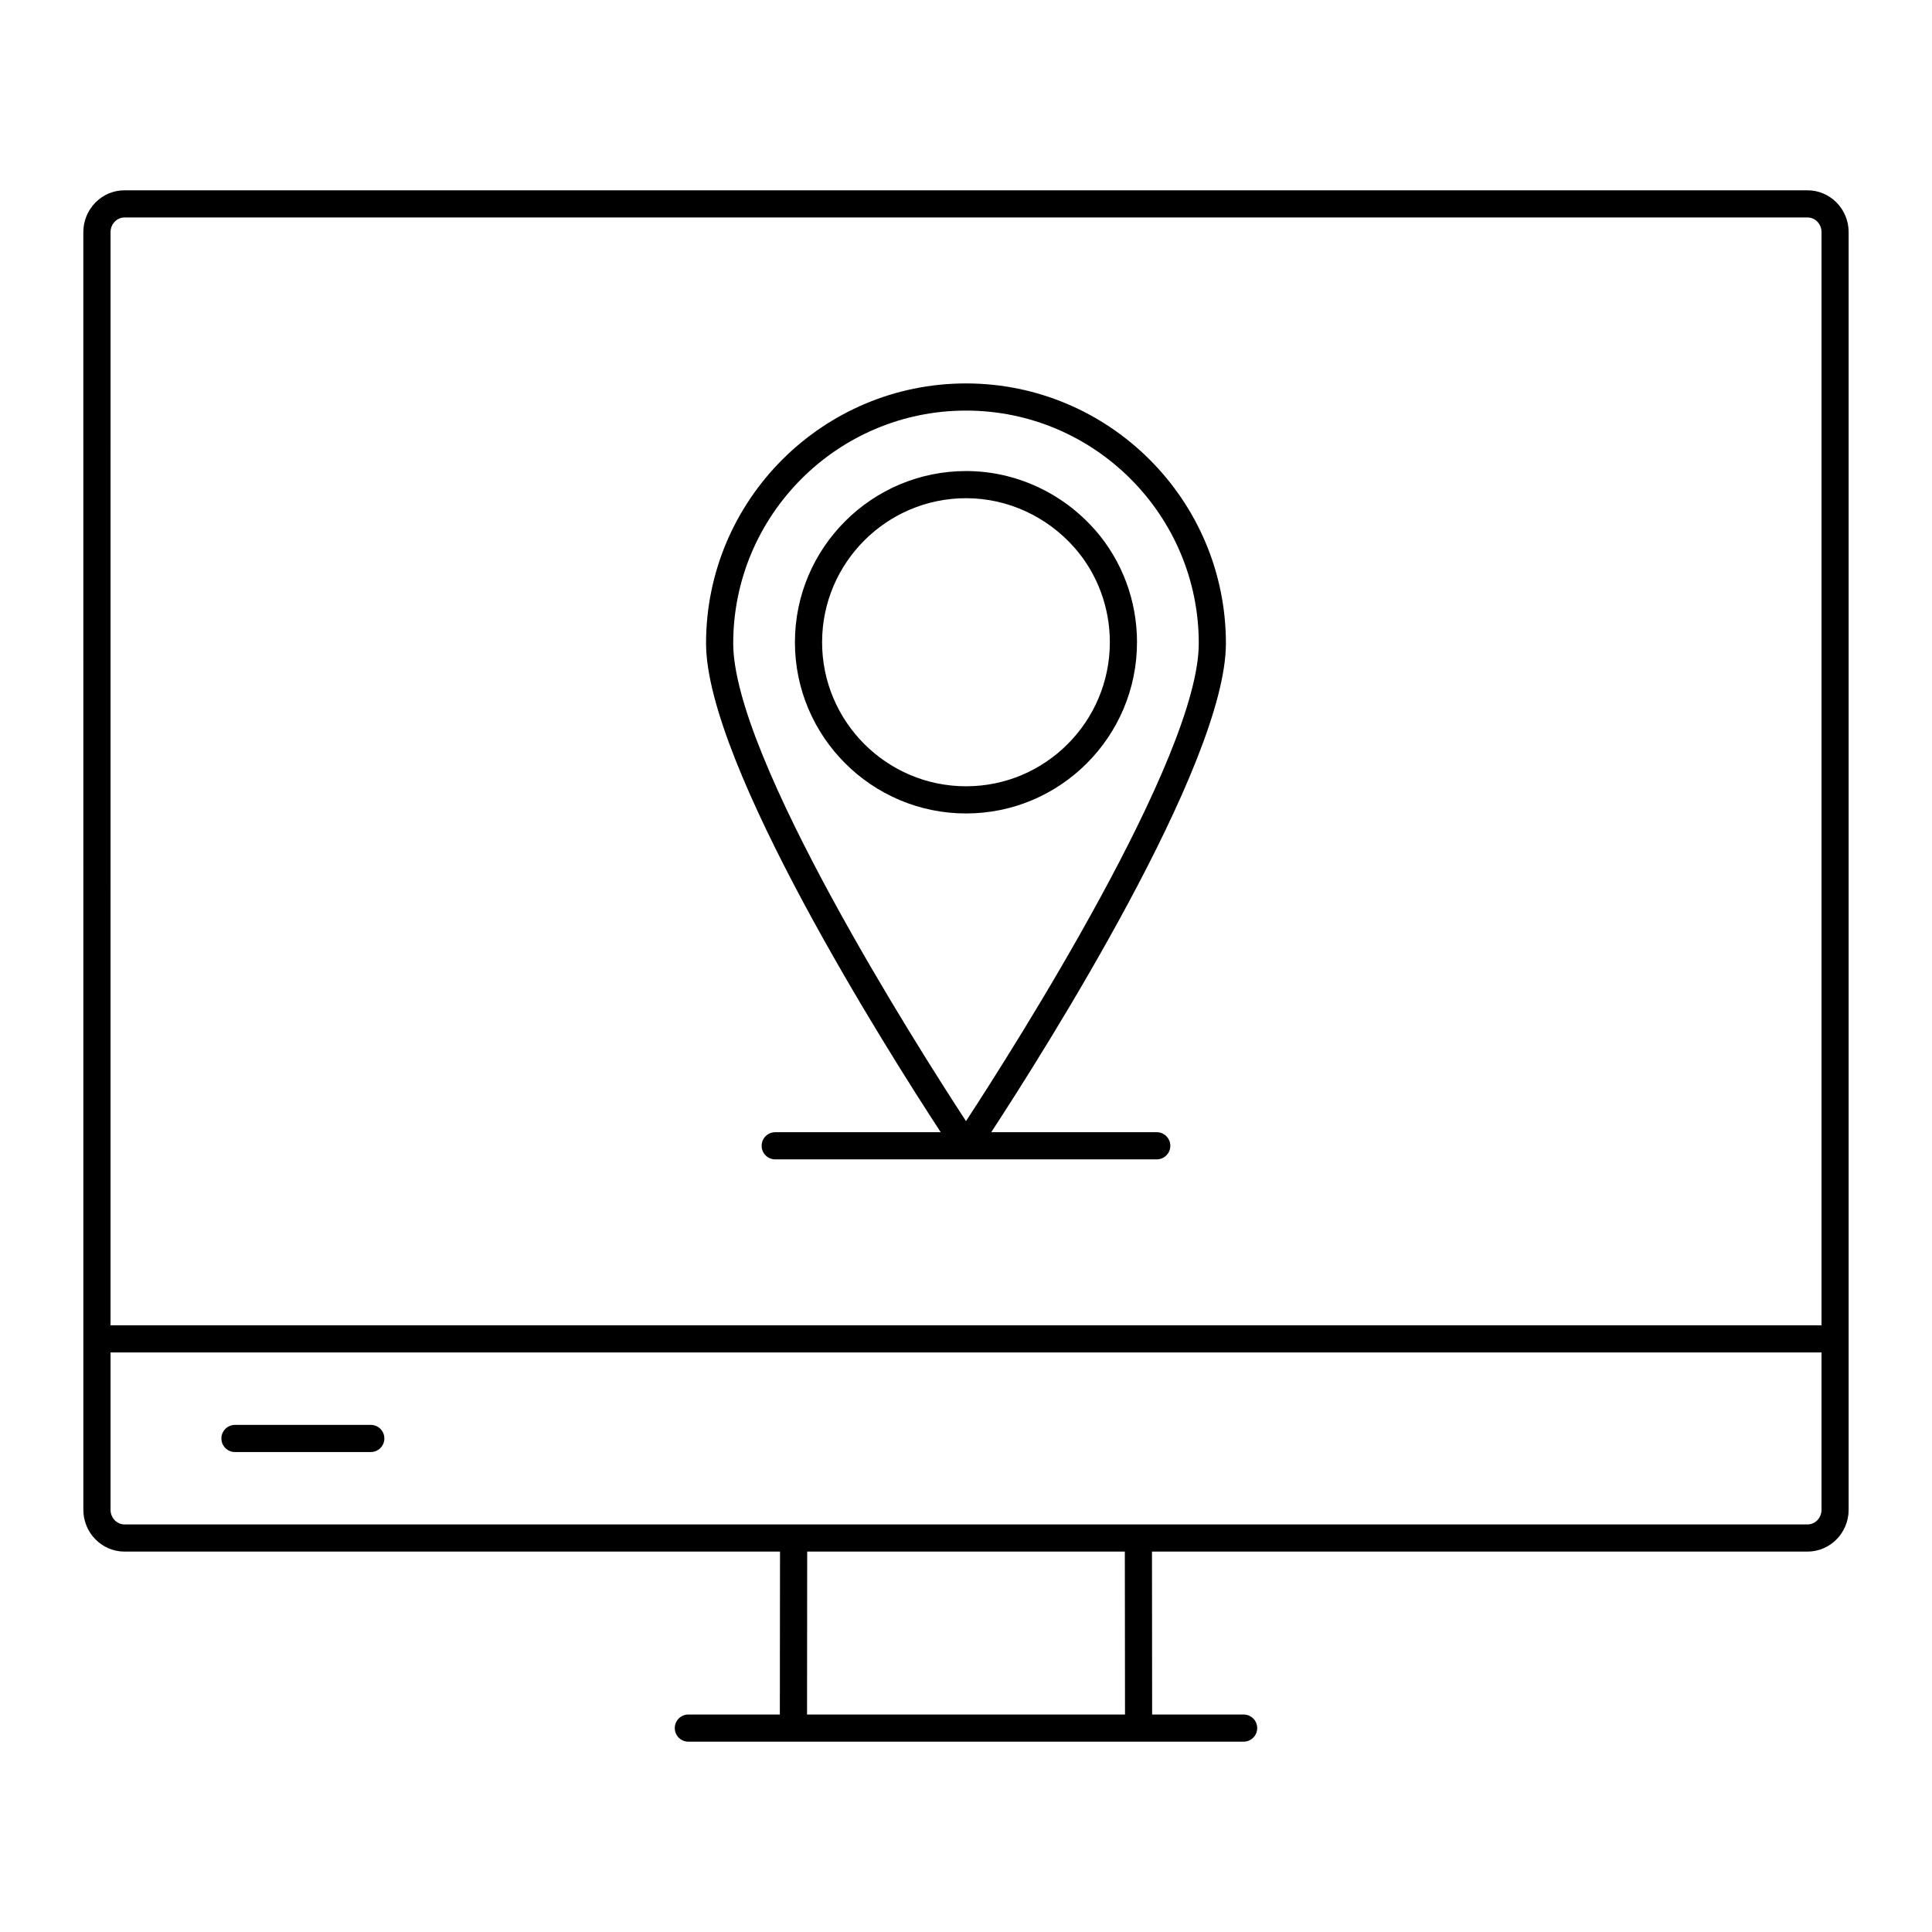
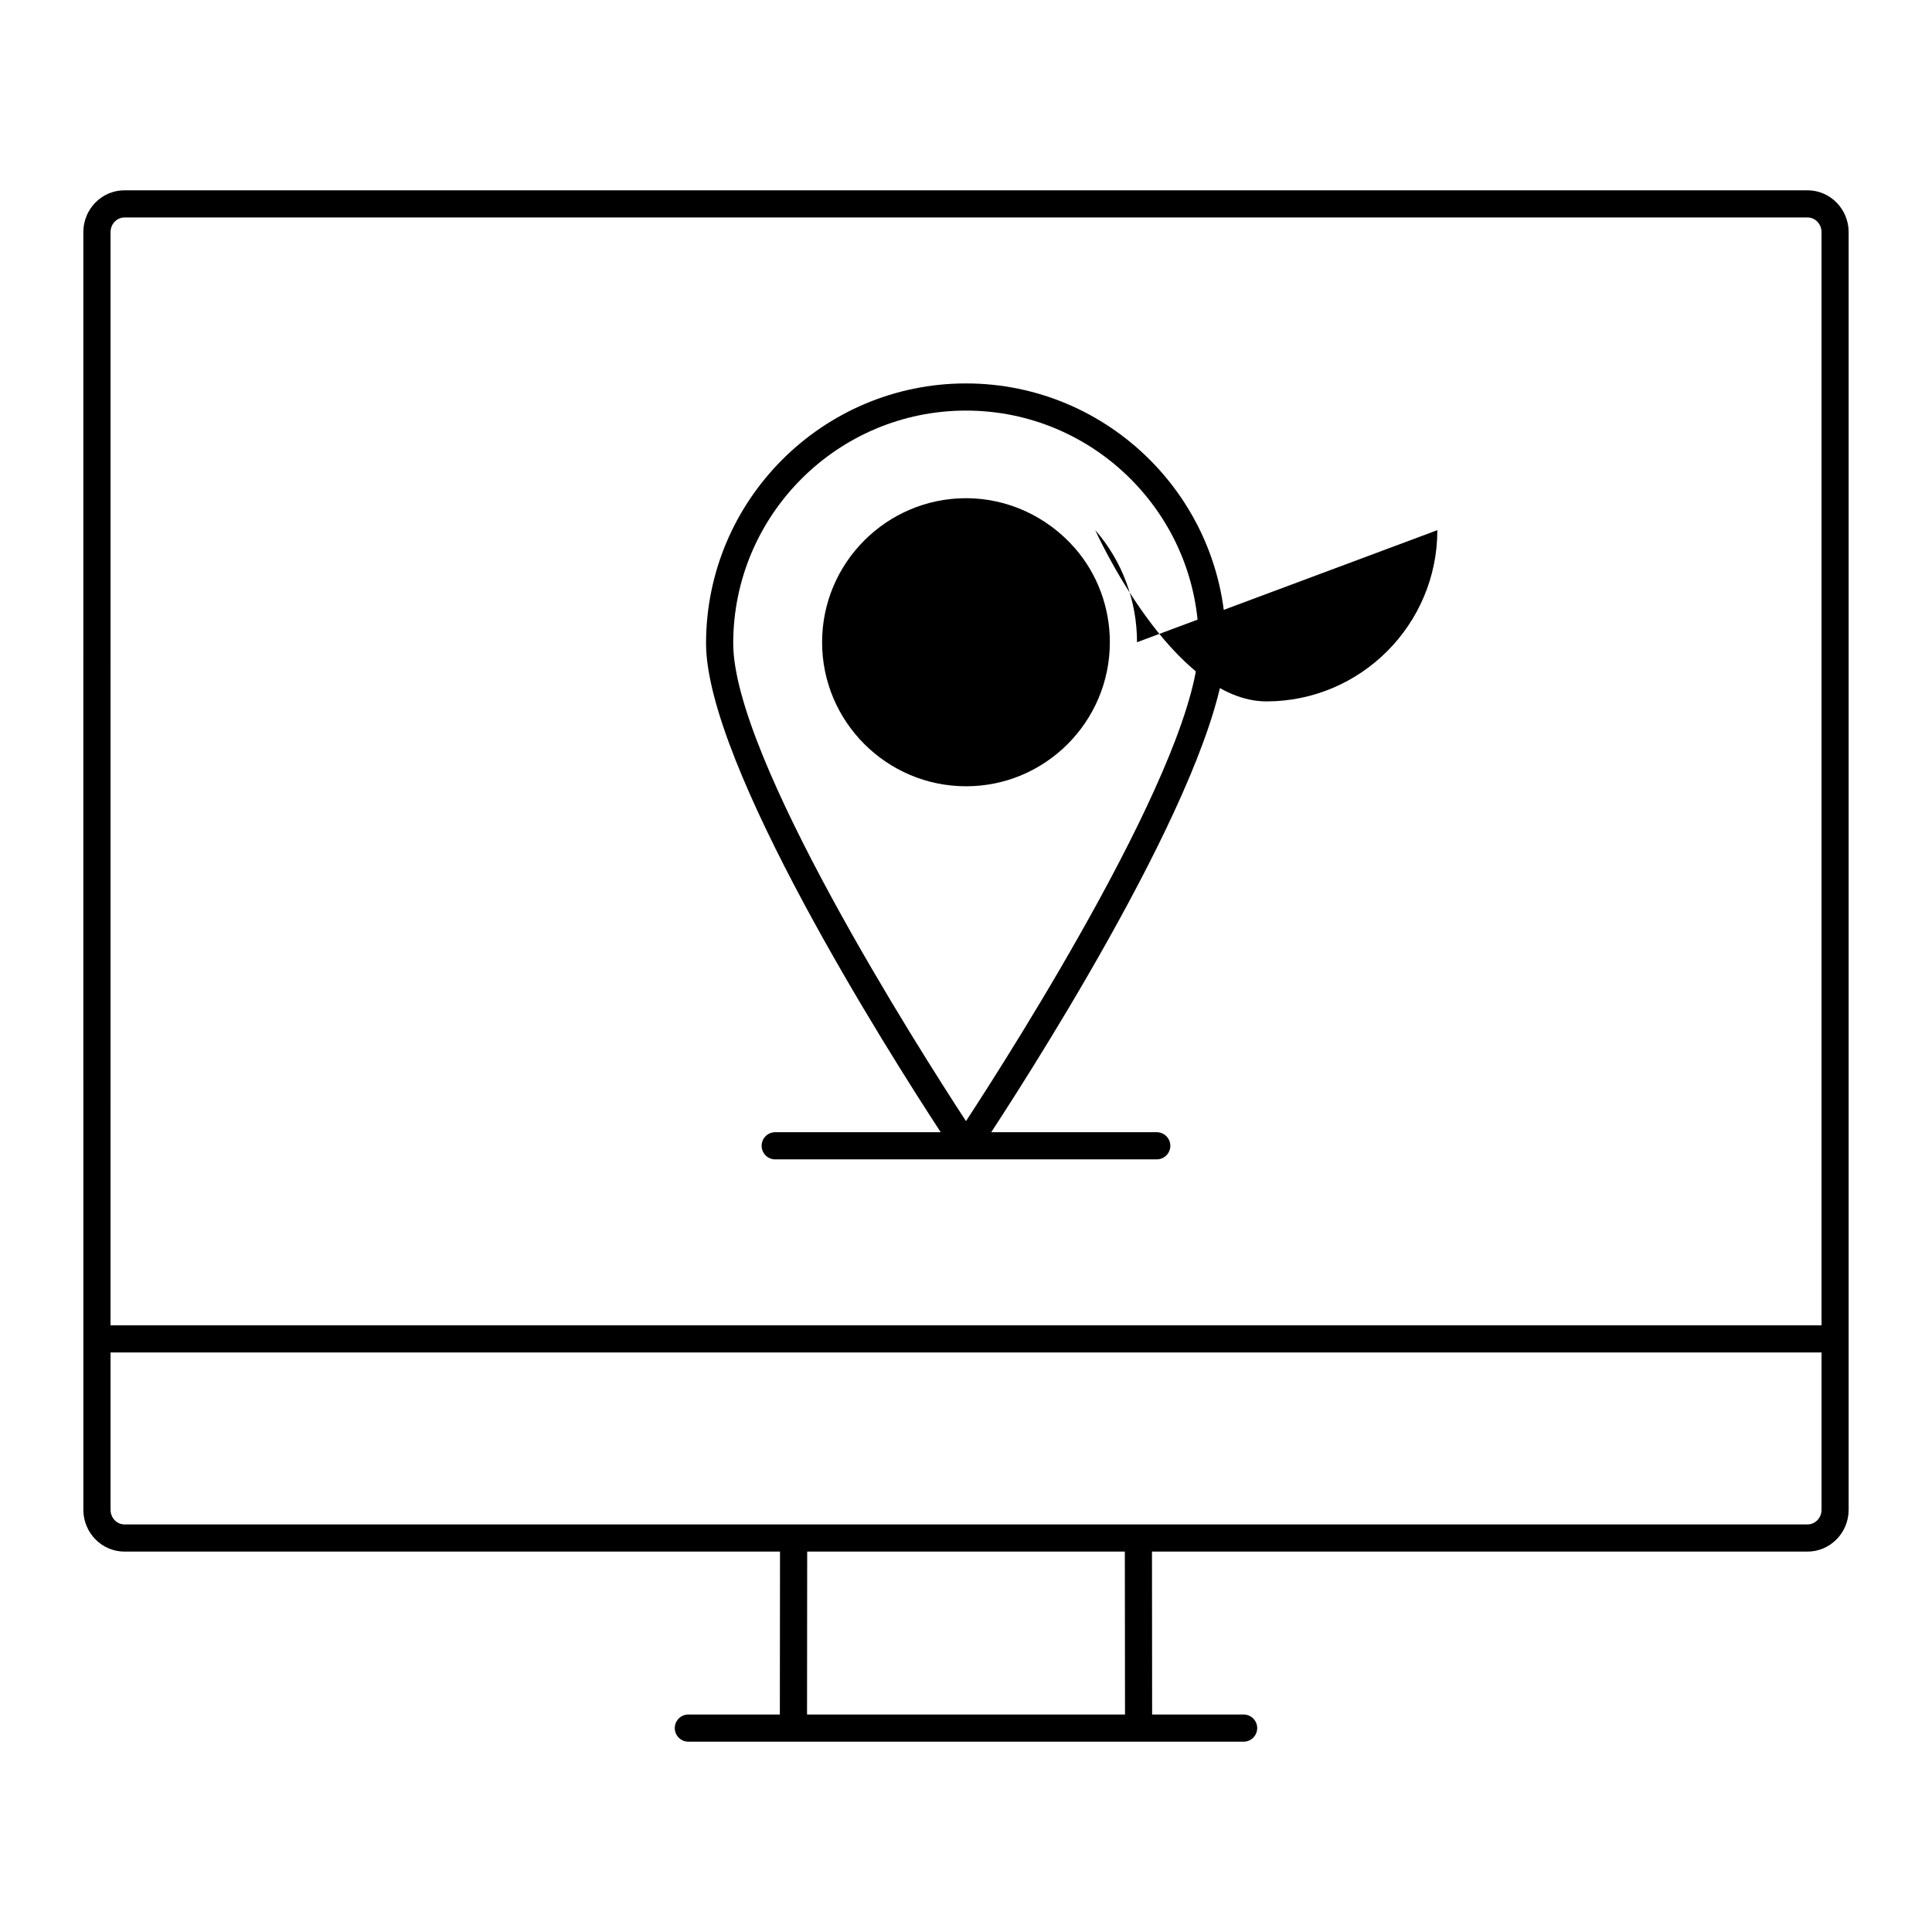
<svg xmlns="http://www.w3.org/2000/svg" fill="#000000" width="800px" height="800px" version="1.1" viewBox="144 144 512 512">
  <g>
    <path d="m166.09 544.11c0 6.106 4.894 11.078 10.902 11.078h173.72l-0.043 43.176h-24.246c-1.988 0-3.598 1.609-3.598 3.598 0 1.988 1.609 3.598 3.598 3.598h147.15c1.988 0 3.598-1.609 3.598-3.598 0-1.988-1.609-3.598-3.598-3.598h-24.246l-0.039-43.176h173.72c6.012 0 10.902-4.973 10.902-11.078v-338.6c0-6.109-4.891-11.078-10.902-11.078h-446.02c-6.008 0-10.902 4.969-10.902 11.078zm276.05 54.254h-84.266l0.039-43.176h84.18zm180.88-50.375h-446.02c-2.043 0-3.703-1.742-3.703-3.879v-41.695h453.43v41.695c-0.004 2.137-1.664 3.879-3.707 3.879zm-446.02-346.36h446.02c2.043 0 3.703 1.746 3.703 3.883v289.71h-453.43l0.004-289.71c0-2.137 1.66-3.883 3.703-3.883z" />
-     <path d="m242.26 521.61h-35.988c-1.988 0-3.598 1.609-3.598 3.598s1.609 3.598 3.598 3.598h35.988c1.988 0 3.598-1.609 3.598-3.598 0.004-1.988-1.605-3.598-3.598-3.598z" />
-     <path d="m445.32 314.2c0-10.98-3.926-21.523-11.059-29.695h-0.004c-8.727-9.961-21.203-15.672-34.227-15.672-25.016 0-45.367 20.355-45.367 45.371s20.352 45.371 45.367 45.371c24.973-0.004 45.289-20.359 45.289-45.375zm-83.457 0c0-21.051 17.121-38.172 38.168-38.172 10.949 0 21.453 4.816 28.809 13.215 5.984 6.859 9.281 15.723 9.281 24.957 0 21.051-17.086 38.172-38.09 38.172-21.047 0-38.168-17.121-38.168-38.172z" />
+     <path d="m445.32 314.2c0-10.98-3.926-21.523-11.059-29.695h-0.004s20.352 45.371 45.367 45.371c24.973-0.004 45.289-20.359 45.289-45.375zm-83.457 0c0-21.051 17.121-38.172 38.168-38.172 10.949 0 21.453 4.816 28.809 13.215 5.984 6.859 9.281 15.723 9.281 24.957 0 21.051-17.086 38.172-38.09 38.172-21.047 0-38.168-17.121-38.168-38.172z" />
    <path d="m349.44 444.05c-1.988 0-3.598 1.609-3.598 3.598s1.609 3.598 3.598 3.598h101.11c1.988 0 3.598-1.609 3.598-3.598s-1.609-3.598-3.598-3.598h-43.863c14.023-21.457 62.191-97.484 62.191-129.55 0-37.984-30.902-68.887-68.883-68.887-37.984 0-68.883 30.906-68.883 68.887 0 32.066 48.168 108.09 62.191 129.55zm50.559-191.24c34.016 0 61.688 27.672 61.688 61.691 0 30.215-48.965 107.14-61.688 126.61-12.723-19.469-61.688-96.391-61.688-126.61 0-34.02 27.672-61.691 61.688-61.691z" />
  </g>
</svg>